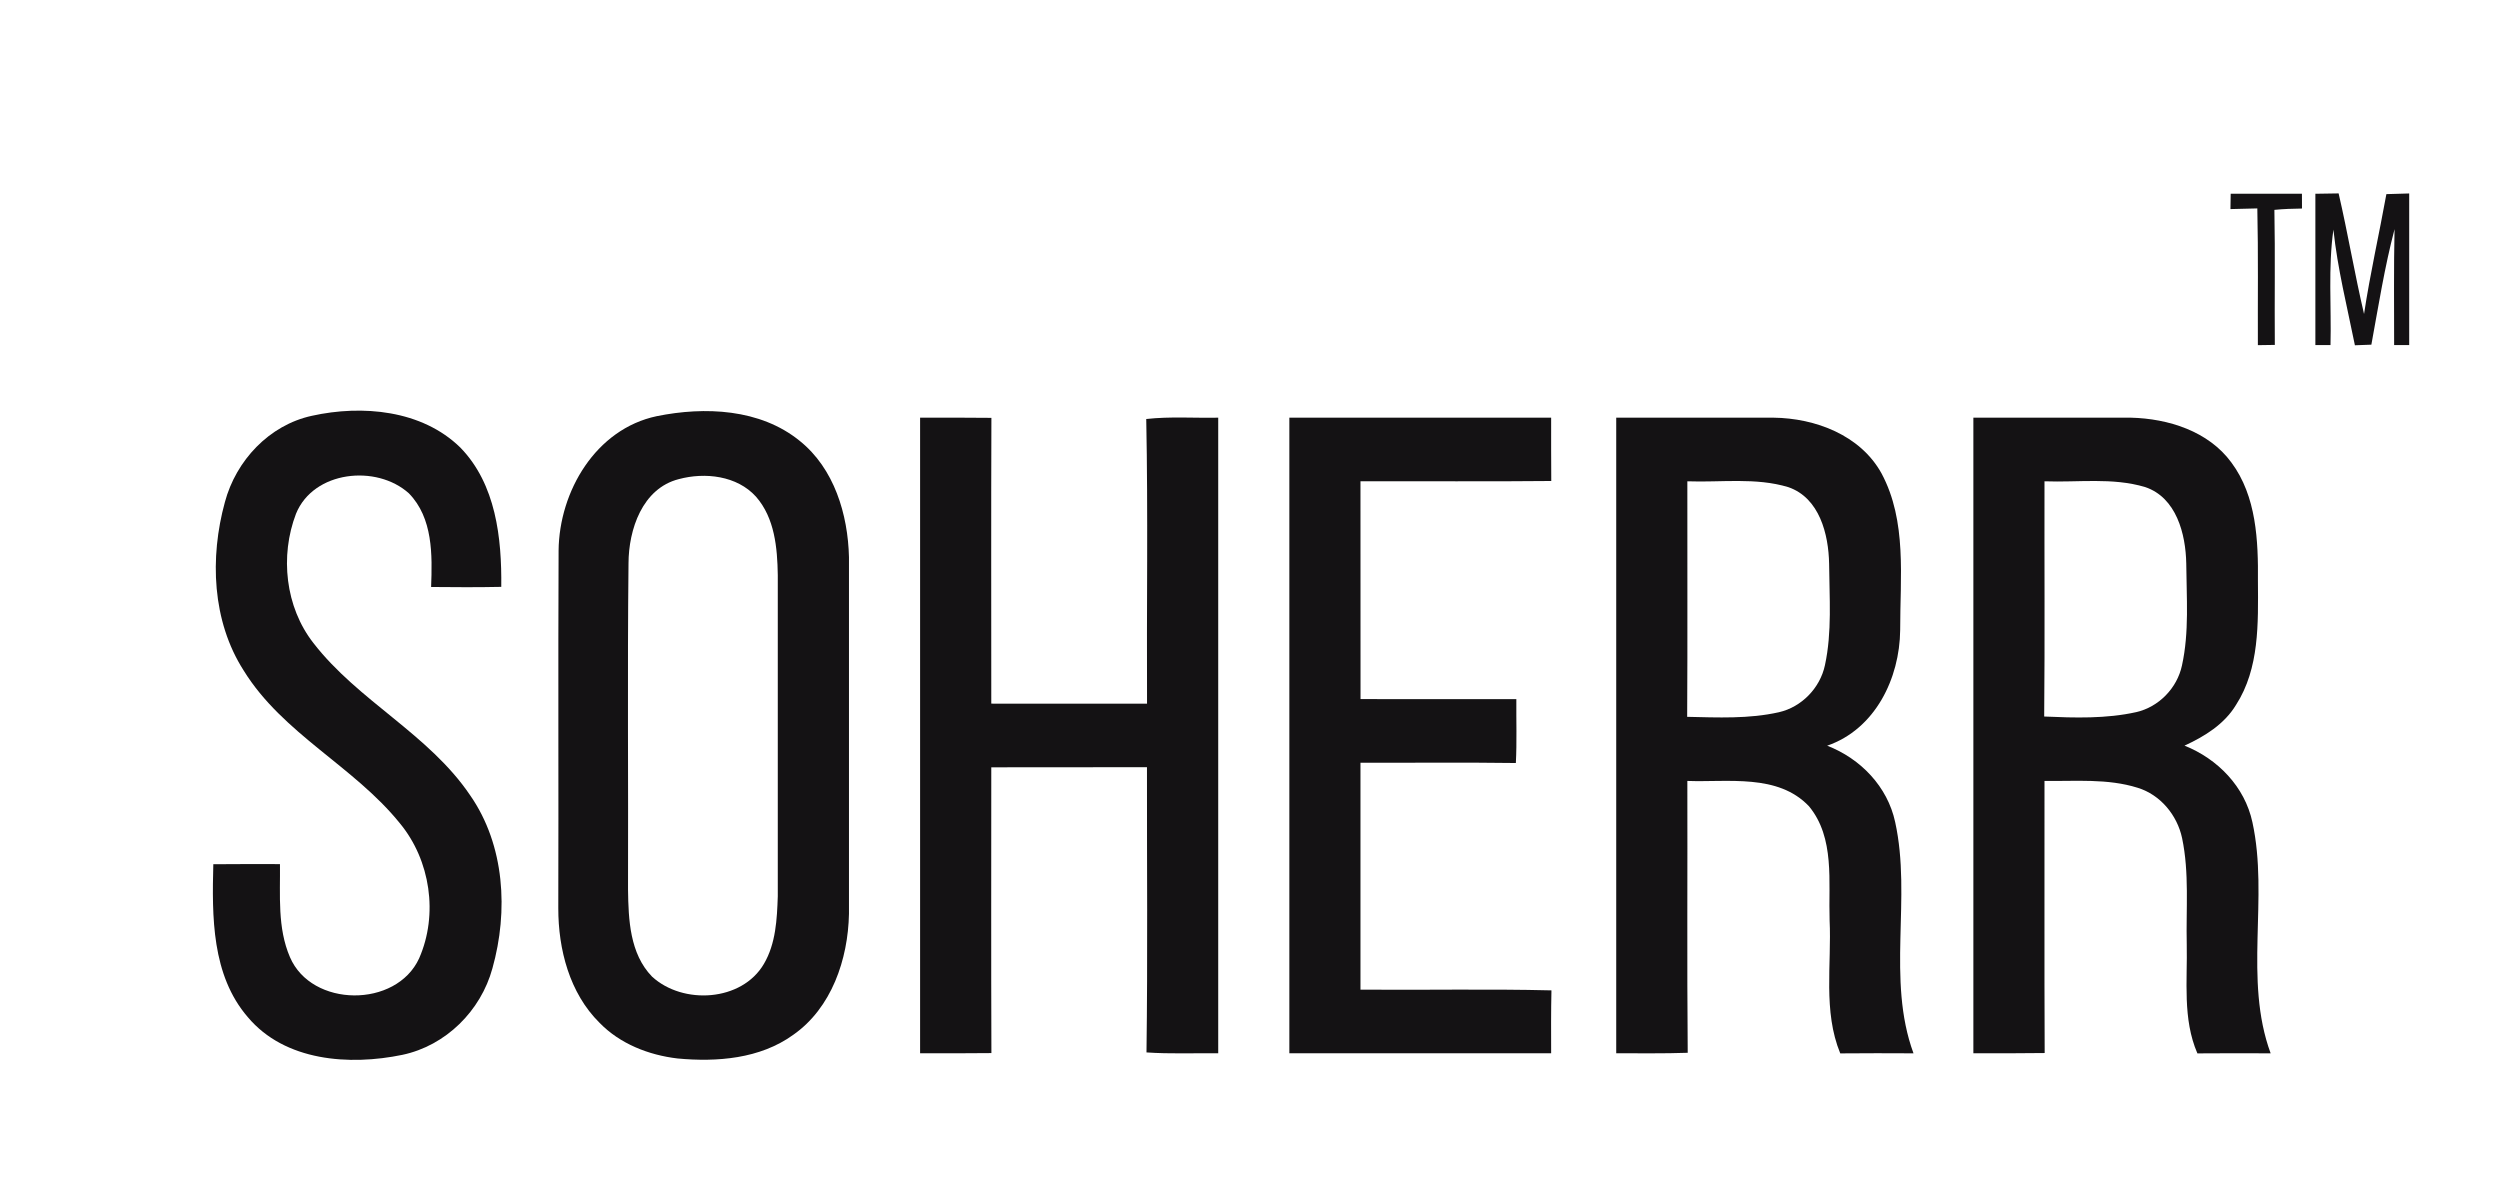
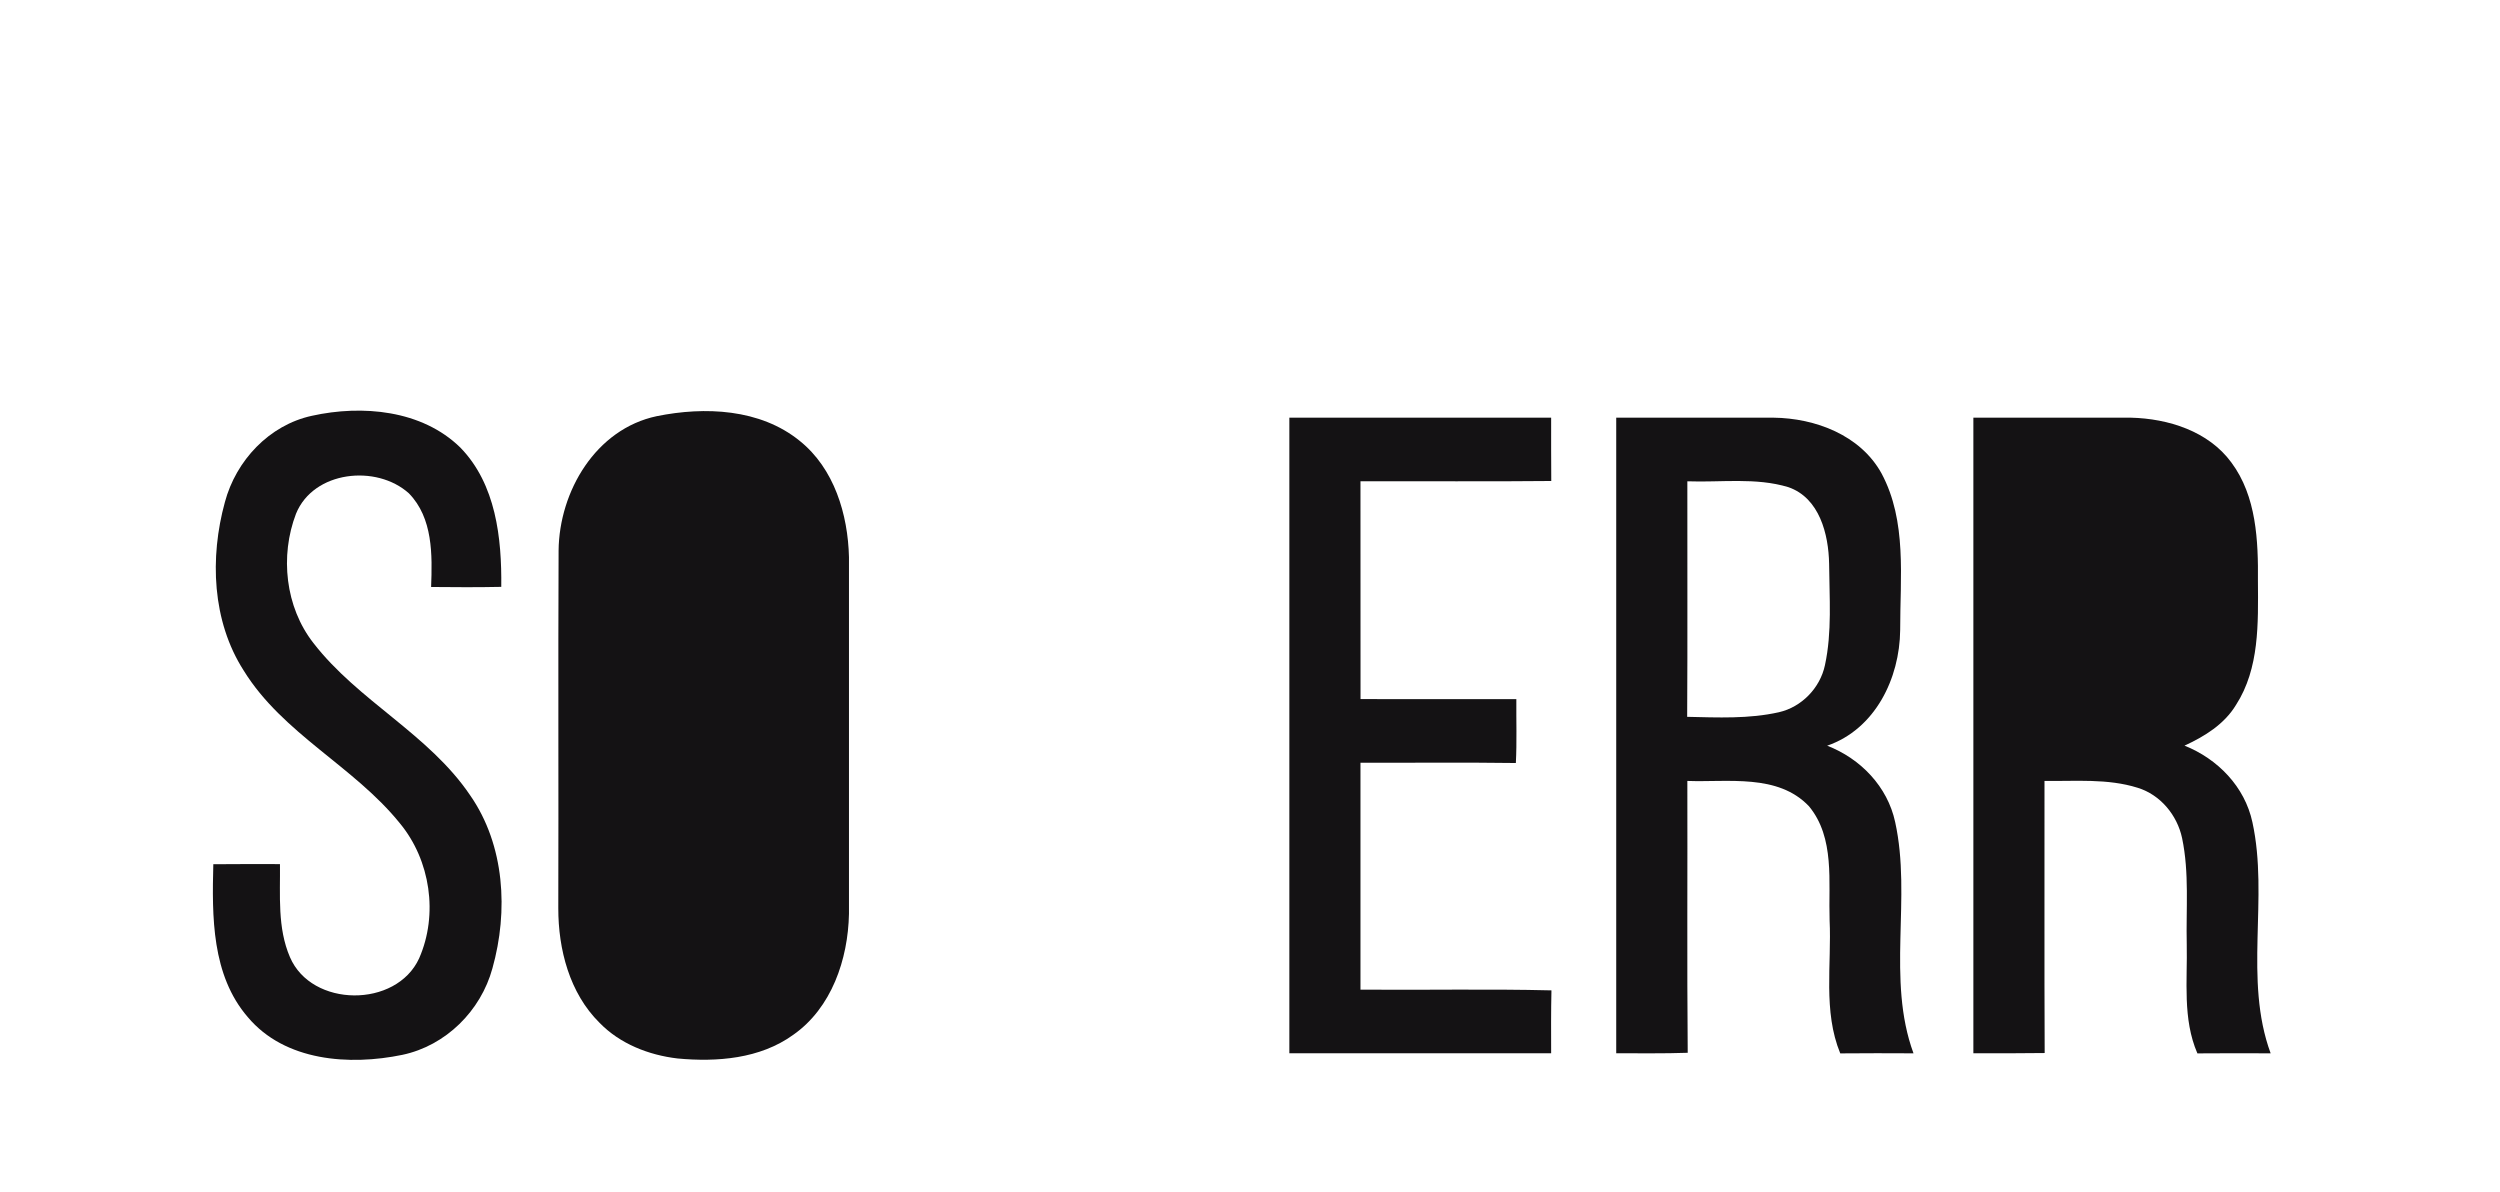
<svg xmlns="http://www.w3.org/2000/svg" width="413pt" height="197pt" viewBox="0 0 413 197">
  <path fill="#ffffff" d=" M 0.00 0.00 L 413.00 0.00 L 413.00 197.00 L 0.00 197.00 L 0.00 0.00 Z" />
-   <path fill="#141214" d=" M 368.51 32.00 C 372.43 32.00 376.35 32.00 380.28 32.00 C 380.28 32.61 380.29 33.84 380.29 34.45 C 378.76 34.47 377.24 34.52 375.73 34.67 C 375.87 42.11 375.74 49.54 375.80 56.98 C 375.10 56.99 373.70 57.01 373.00 57.02 C 372.97 49.49 373.08 41.96 372.91 34.43 C 371.43 34.47 369.95 34.50 368.47 34.54 C 368.48 33.90 368.50 32.63 368.51 32.00 Z" />
-   <path fill="#141214" d=" M 382.50 32.01 C 383.46 32.00 385.38 31.97 386.34 31.95 C 387.87 38.56 388.99 45.26 390.54 51.87 C 391.54 45.23 393.04 38.67 394.23 32.07 C 395.48 32.02 396.74 31.99 398.00 31.96 C 398.00 40.31 398.00 48.65 398.00 57.00 C 397.38 57.00 396.13 57.00 395.51 57.00 C 395.51 50.62 395.44 44.24 395.58 37.86 C 393.93 44.14 392.92 50.57 391.75 56.94 C 391.07 56.97 389.71 57.01 389.03 57.04 C 387.75 50.69 386.16 44.38 385.48 37.93 C 384.59 44.24 385.16 50.64 385.00 57.00 C 384.38 57.00 383.13 57.00 382.50 57.00 C 382.50 48.67 382.50 40.34 382.50 32.01 Z" />
  <path fill="#141214" d=" M 51.52 68.69 C 59.83 66.85 69.70 67.72 76.05 73.94 C 81.94 79.99 82.90 88.90 82.81 96.95 C 78.94 97.03 75.08 97.01 71.22 96.97 C 71.42 91.67 71.53 85.58 67.55 81.50 C 62.19 76.68 51.79 77.76 48.90 84.87 C 46.23 91.84 47.12 100.27 51.77 106.22 C 59.20 115.83 70.83 121.25 77.68 131.40 C 83.40 139.64 84.00 150.52 81.35 159.96 C 79.44 166.99 73.64 172.75 66.47 174.26 C 57.73 176.07 47.06 175.33 40.93 168.02 C 34.95 161.09 35.02 151.39 35.24 142.77 C 38.91 142.74 42.58 142.74 46.25 142.75 C 46.31 147.89 45.81 153.28 47.90 158.12 C 51.48 166.48 65.47 166.55 69.24 158.32 C 72.43 151.07 71.11 142.12 66.07 136.02 C 58.47 126.58 46.71 121.23 40.25 110.76 C 35.02 102.59 34.64 92.11 37.15 82.96 C 38.98 76.09 44.47 70.22 51.52 68.69 Z" />
  <path fill="#141214" d=" M 108.50 68.75 C 116.42 67.14 125.58 67.52 132.11 72.83 C 137.82 77.40 140.08 84.98 140.25 92.04 C 140.25 111.68 140.25 131.32 140.25 150.97 C 140.10 158.46 137.39 166.53 131.02 170.97 C 125.54 174.92 118.46 175.47 111.93 174.86 C 107.17 174.30 102.41 172.44 99.03 168.95 C 94.08 164.05 92.22 156.82 92.23 150.03 C 92.29 130.33 92.19 110.64 92.28 90.95 C 92.38 81.16 98.43 70.87 108.50 68.75 Z" />
-   <path fill="#141214" d=" M 152.00 69.00 C 155.93 69.00 159.85 68.98 163.78 69.03 C 163.72 84.77 163.76 100.51 163.76 116.24 C 172.34 116.25 180.91 116.25 189.49 116.25 C 189.41 100.57 189.67 84.89 189.36 69.22 C 193.31 68.78 197.29 69.08 201.25 69.00 C 201.25 104.00 201.25 139.00 201.25 174.00 C 197.30 173.96 193.34 174.13 189.40 173.86 C 189.61 158.15 189.46 142.45 189.48 126.74 C 180.90 126.76 172.33 126.74 163.76 126.76 C 163.76 142.49 163.72 158.23 163.78 173.97 C 159.85 174.02 155.93 174.00 152.00 174.00 C 152.00 139.00 152.00 104.00 152.00 69.00 Z" />
  <path fill="#141214" d=" M 213.00 69.00 C 227.42 69.00 241.83 69.00 256.25 69.00 C 256.25 72.49 256.24 75.97 256.27 79.46 C 245.76 79.57 235.26 79.47 224.75 79.51 C 224.75 91.50 224.75 103.50 224.76 115.49 C 233.34 115.50 241.92 115.49 250.50 115.50 C 250.47 119.02 250.60 122.54 250.42 126.05 C 241.86 125.93 233.31 126.03 224.75 126.00 C 224.75 138.50 224.75 151.00 224.75 163.49 C 235.27 163.58 245.79 163.35 256.30 163.61 C 256.22 167.07 256.24 170.53 256.25 174.00 C 241.83 174.00 227.42 174.00 213.00 174.00 C 213.00 139.00 213.00 104.00 213.00 69.00 Z" />
  <path fill="#141214" d=" M 267.00 69.00 C 275.66 69.01 284.32 68.98 292.98 69.00 C 299.88 69.08 307.32 71.87 310.82 78.19 C 315.07 86.11 313.89 95.44 313.91 104.08 C 313.83 112.07 309.79 120.44 301.85 123.19 C 307.36 125.32 311.82 129.94 313.08 135.80 C 315.84 148.34 311.62 161.76 316.11 174.01 C 312.07 173.99 308.04 173.98 304.01 174.02 C 301.14 167.02 302.60 159.34 302.25 152.00 C 302.04 145.71 303.16 138.41 298.84 133.19 C 293.70 127.78 285.47 129.26 278.75 129.01 C 278.79 143.98 278.68 158.95 278.81 173.92 C 274.87 174.06 270.94 173.99 267.00 174.00 C 267.00 139.00 267.00 104.00 267.00 69.00 Z" />
  <path fill="#141214" d=" M 326.00 69.00 C 334.67 69.01 343.35 68.98 352.02 69.00 C 358.20 69.15 364.83 71.23 368.62 76.40 C 372.78 81.99 373.07 89.33 373.01 96.03 C 373.05 102.93 373.28 110.41 369.39 116.45 C 367.46 119.65 364.19 121.66 360.88 123.18 C 366.37 125.37 370.84 129.96 372.10 135.84 C 374.83 148.37 370.62 161.78 375.11 174.01 C 371.08 173.99 367.04 173.99 363.01 174.02 C 360.54 168.31 361.38 162.01 361.25 155.98 C 361.12 150.14 361.69 144.21 360.48 138.45 C 359.67 134.65 356.89 131.29 353.14 130.14 C 348.17 128.58 342.88 129.08 337.75 129.01 C 337.77 143.99 337.71 158.98 337.78 173.96 C 333.85 174.02 329.93 174.00 326.00 174.00 C 326.00 139.00 326.00 104.00 326.00 69.00 Z" />
-   <path fill="#ffffff" d=" M 112.14 79.15 C 116.46 77.99 121.75 78.57 124.89 82.05 C 127.99 85.59 128.42 90.51 128.49 95.01 C 128.50 112.69 128.50 130.38 128.49 148.07 C 128.36 151.86 128.17 155.88 126.20 159.23 C 122.55 165.48 112.81 166.03 107.71 161.33 C 104.04 157.54 103.82 151.93 103.75 146.97 C 103.81 129.00 103.64 111.03 103.83 93.07 C 103.85 87.48 106.10 80.69 112.14 79.15 Z" />
  <path fill="#ffffff" d=" M 278.75 79.51 C 284.30 79.72 290.04 78.84 295.44 80.48 C 300.59 82.26 302.08 88.27 302.17 93.13 C 302.21 98.71 302.67 104.39 301.48 109.89 C 300.68 113.65 297.64 116.80 293.88 117.66 C 288.91 118.78 283.77 118.53 278.72 118.42 C 278.80 105.45 278.73 92.48 278.75 79.51 Z" />
-   <path fill="#ffffff" d=" M 337.75 79.51 C 343.28 79.72 348.99 78.85 354.37 80.46 C 359.54 82.19 361.08 88.21 361.17 93.08 C 361.21 98.69 361.68 104.41 360.46 109.94 C 359.66 113.67 356.65 116.78 352.92 117.64 C 347.94 118.75 342.77 118.59 337.70 118.37 C 337.82 105.42 337.72 92.46 337.75 79.51 Z" />
</svg>